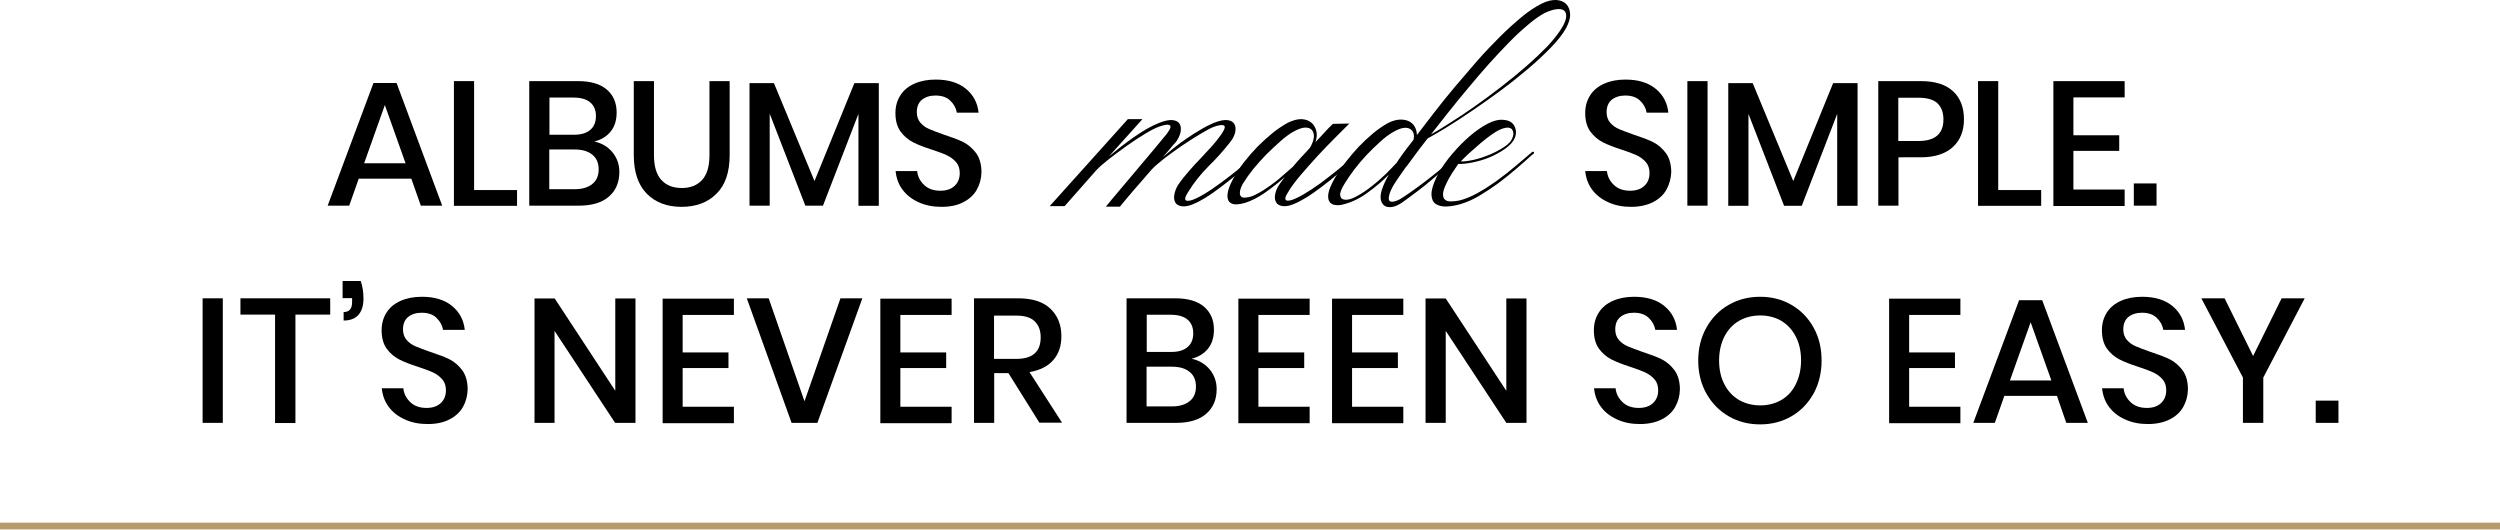
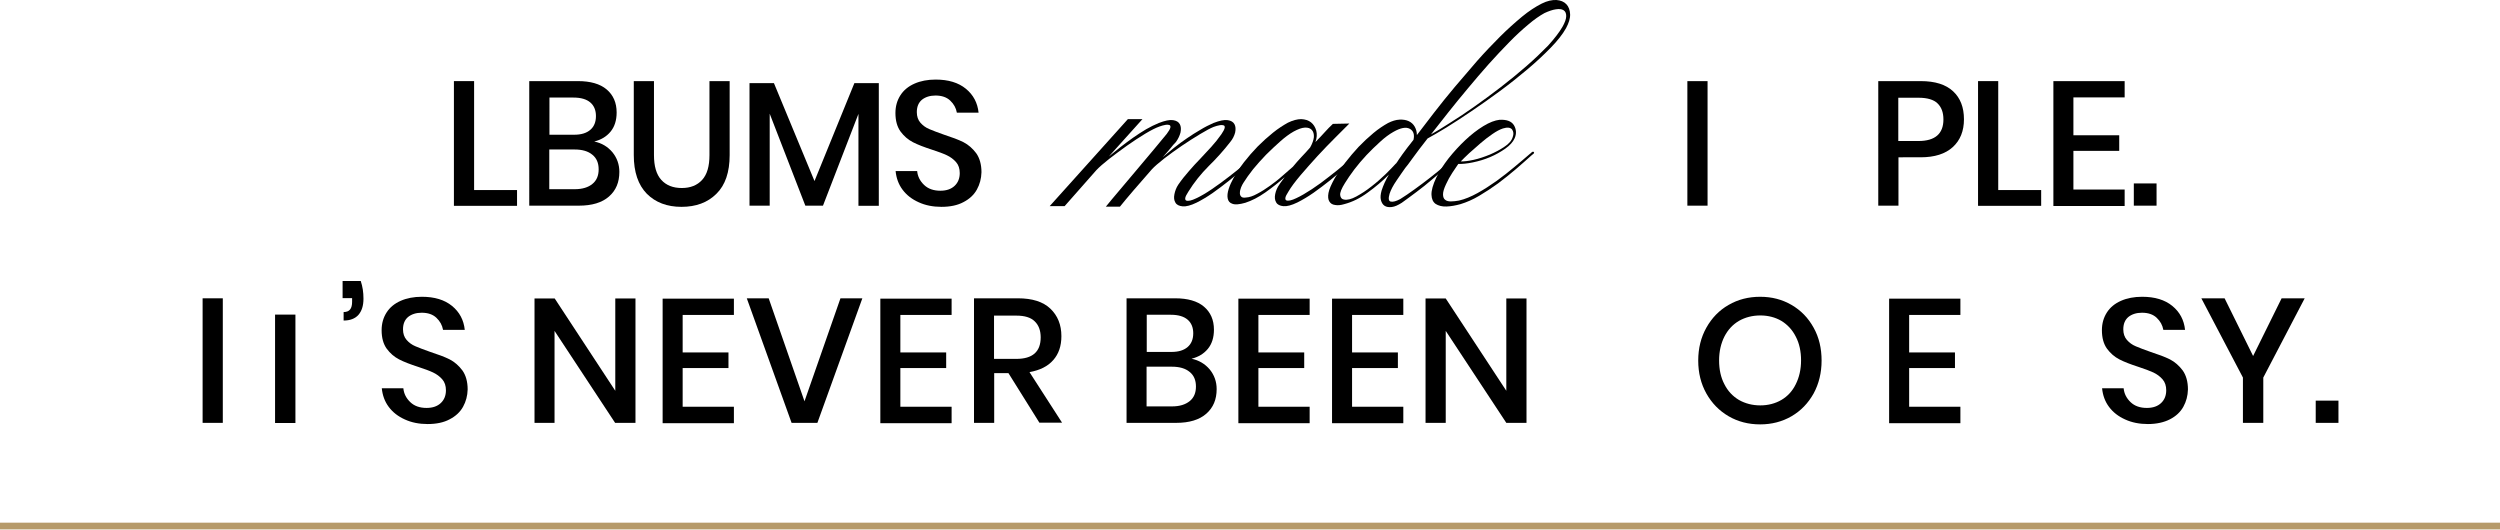
<svg xmlns="http://www.w3.org/2000/svg" id="Layer_5" x="0px" y="0px" viewBox="0 0 1473.3 312.2" style="enable-background:new 0 0 1473.3 312.2;" xml:space="preserve">
  <style type="text/css">	.st0{fill:#B69A6A;}</style>
  <g>
    <g>
      <g>
-         <path d="M242.4,105.3h-31l-5.6,15.9h-12.7l27-72.3h13.6l26.9,72.3H248L242.4,105.3z M239,96.2l-12.2-34.3l-12.2,34.3H239z" />
-       </g>
+         </g>
      <g>
        <path d="M279.3,112h25.4v9.3h-37.2V47.8h11.9V112z" />
      </g>
      <g>
        <path d="M360.9,89.7c2.7,3.3,4.1,7.2,4.1,11.6c0,6.1-2,10.9-6.1,14.5c-4.1,3.6-10,5.4-17.8,5.4h-29.2V47.8h28.7    c7.3,0,13,1.6,16.9,4.9c3.9,3.3,5.9,7.8,5.9,13.6c0,4.6-1.2,8.4-3.6,11.3c-2.4,2.9-5.6,4.8-9.6,5.8    C354.6,84.3,358.1,86.4,360.9,89.7z M323.7,79.4h14.7c4.2,0,7.3-1,9.5-2.9c2.2-1.9,3.3-4.6,3.3-8.1c0-3.4-1.1-6.1-3.3-8    c-2.2-1.9-5.5-2.9-9.9-2.9h-14.2V79.4z M349.1,108.4c2.5-2,3.7-4.9,3.7-8.6c0-3.7-1.2-6.6-3.7-8.6c-2.5-2.1-6-3.1-10.5-3.1h-14.9    v23.4h15C343.2,111.5,346.7,110.4,349.1,108.4z" />
      </g>
      <g>
        <path d="M385.4,47.8v43.6c0,6.5,1.4,11.4,4.3,14.6c2.9,3.2,6.9,4.8,12.1,4.8c5.1,0,9.1-1.6,12-4.8c2.9-3.2,4.3-8,4.3-14.6V47.8    H430v43.6c0,10.1-2.6,17.7-7.8,22.8c-5.2,5.2-12.1,7.7-20.6,7.7c-8.5,0-15.3-2.6-20.4-7.7c-5.1-5.2-7.7-12.8-7.7-22.8V47.8H385.4    z" />
      </g>
      <g>
        <path d="M517.9,49v72.3h-12V67.1L485,121.2h-10.4l-21-54.2v54.2h-11.9V49h14.4l23.9,57.7L503.5,49H517.9z" />
      </g>
      <g>
        <path d="M575.7,111.7c-1.7,3.1-4.4,5.6-7.9,7.4c-3.5,1.9-7.9,2.8-13,2.8c-5,0-9.5-0.9-13.4-2.7c-4-1.8-7.1-4.2-9.5-7.4    c-2.4-3.2-3.7-6.9-4.1-11h12.7c0.3,3.2,1.7,5.9,4.1,8.2s5.6,3.4,9.6,3.4c3.6,0,6.4-1,8.4-2.9c2-1.9,3-4.4,3-7.5    c0-2.6-0.7-4.8-2.2-6.5c-1.5-1.7-3.3-3-5.4-4c-2.1-1-5.1-2.1-8.8-3.3c-4.6-1.5-8.3-2.9-11.2-4.4c-2.9-1.5-5.3-3.6-7.3-6.3    c-2-2.8-3-6.4-3-10.9c0-4,1-7.4,2.9-10.4c1.9-3,4.7-5.3,8.3-6.9c3.6-1.6,7.8-2.4,12.5-2.4c7.5,0,13.4,1.8,17.8,5.4    c4.4,3.6,6.9,8.3,7.5,14.1h-12.8c-0.5-2.8-1.8-5.1-3.9-7.1c-2.1-2-5-3-8.7-3c-3.3,0-6,0.9-8,2.5c-2,1.7-3,4.1-3,7.3    c0,2.5,0.7,4.6,2.1,6.2c1.4,1.6,3.1,2.9,5.3,3.8c2.1,0.9,5,2,8.7,3.3c4.6,1.5,8.4,2.9,11.4,4.4c2.9,1.5,5.4,3.7,7.5,6.5    c2,2.8,3.1,6.6,3.1,11.2C578.3,105.3,577.4,108.6,575.7,111.7z" />
      </g>
      <g>
-         <path d="M982.1,111.7c-1.7,3.1-4.4,5.6-7.9,7.4s-7.9,2.8-13,2.8c-5,0-9.5-0.9-13.4-2.7c-4-1.8-7.1-4.2-9.5-7.4    c-2.4-3.2-3.7-6.9-4.1-11H947c0.3,3.2,1.7,5.9,4.1,8.2s5.6,3.4,9.6,3.4c3.6,0,6.4-1,8.4-2.9c2-1.9,3-4.4,3-7.5    c0-2.6-0.7-4.8-2.2-6.5c-1.5-1.7-3.3-3-5.4-4c-2.2-1-5.1-2.1-8.8-3.3c-4.6-1.5-8.3-2.9-11.2-4.4c-2.9-1.5-5.3-3.6-7.3-6.3    c-2-2.8-3-6.4-3-10.9c0-4,1-7.4,2.9-10.4c1.9-3,4.7-5.3,8.3-6.9c3.6-1.6,7.8-2.4,12.5-2.4c7.5,0,13.4,1.8,17.8,5.4    c4.4,3.6,6.9,8.3,7.5,14.1h-12.8c-0.5-2.8-1.8-5.1-3.9-7.1c-2.1-2-5-3-8.7-3c-3.3,0-6,0.9-8,2.5c-2,1.7-3,4.1-3,7.3    c0,2.5,0.7,4.6,2.1,6.2c1.4,1.6,3.1,2.9,5.3,3.8c2.1,0.9,5,2,8.7,3.3c4.6,1.5,8.4,2.9,11.4,4.4c2.9,1.5,5.4,3.7,7.5,6.5    c2,2.8,3.1,6.6,3.1,11.2C984.7,105.3,983.8,108.6,982.1,111.7z" />
-       </g>
+         </g>
      <g>
        <path d="M1006.3,47.8v73.4h-11.9V47.8H1006.3z" />
      </g>
      <g>
-         <path d="M1094.7,49v72.3h-12V67.1l-20.9,54.2h-10.4l-21-54.2v54.2h-11.9V49h14.4l23.9,57.7l23.5-57.7H1094.7z" />
-       </g>
+         </g>
      <g>
        <path d="M1118.8,92.7v28.5h-11.9V47.8h25c8.5,0,14.8,2,19.1,6c4.3,4,6.4,9.5,6.4,16.5c0,6.9-2.2,12.4-6.6,16.4    c-4.4,4-10.7,6-18.9,6H1118.8z M1145.3,70.4c0-4.2-1.2-7.3-3.5-9.5c-2.3-2.2-6-3.3-11.2-3.3h-11.9v25.5h11.9    C1140.4,83.1,1145.3,78.8,1145.3,70.4z" />
      </g>
      <g>
        <path d="M1177.5,112h25.4v9.3h-37.2V47.8h11.9V112z" />
      </g>
      <g>
        <path d="M1221.9,57.4v22.3h27v9.2h-27v22.8h30.2v9.7h-42V47.8h42v9.6H1221.9z" />
      </g>
      <g>
        <path d="M1270.9,108.1v13.1h-13.4v-13.1H1270.9z" />
      </g>
      <g>
        <path d="M131.3,175.8v73.4h-11.9v-73.4H131.3z" />
      </g>
      <g>
-         <path d="M194.6,175.8v9.6h-20.5v63.9h-12v-63.9h-20.4v-9.6H194.6z" />
+         <path d="M194.6,175.8v9.6h-20.5v63.9h-12v-63.9h-20.4H194.6z" />
      </g>
      <g>
        <path d="M214.2,176c0,4.2-1,7.3-3,9.6c-2,2.2-4.9,3.3-8.7,3.3v-5c1.7,0,3-0.5,3.8-1.5c0.8-1,1.2-2.5,1.2-4.5v-2.2h-5.6v-10.1    h10.7C213.7,168.9,214.2,172.3,214.2,176z" />
      </g>
      <g>
        <path d="M272.9,239.7c-1.7,3.1-4.4,5.6-7.9,7.4c-3.5,1.9-7.9,2.8-13,2.8c-5,0-9.5-0.9-13.4-2.7c-4-1.8-7.1-4.2-9.5-7.4    c-2.4-3.2-3.7-6.9-4.1-11h12.7c0.3,3.2,1.7,5.9,4.1,8.2s5.6,3.4,9.6,3.4c3.6,0,6.4-1,8.4-2.9c2-1.9,3-4.4,3-7.5    c0-2.6-0.7-4.8-2.2-6.5c-1.5-1.7-3.3-3-5.4-4c-2.1-1-5.1-2.1-8.8-3.3c-4.6-1.5-8.3-2.9-11.2-4.4c-2.9-1.5-5.3-3.6-7.3-6.3    c-2-2.8-3-6.4-3-10.9c0-4,1-7.4,2.9-10.4c1.9-3,4.7-5.3,8.3-6.9c3.6-1.6,7.8-2.4,12.5-2.4c7.5,0,13.4,1.8,17.8,5.4    c4.4,3.6,6.9,8.3,7.5,14.1h-12.8c-0.5-2.8-1.8-5.1-3.9-7.1c-2.1-2-5-3-8.7-3c-3.3,0-6,0.9-8,2.5c-2,1.7-3,4.1-3,7.3    c0,2.5,0.7,4.6,2.1,6.2c1.4,1.6,3.1,2.9,5.3,3.8c2.1,0.9,5,2,8.7,3.3c4.6,1.5,8.4,2.9,11.4,4.4c2.9,1.5,5.4,3.7,7.5,6.5    c2,2.8,3.1,6.6,3.1,11.2C275.5,233.3,274.6,236.6,272.9,239.7z" />
      </g>
      <g>
        <path d="M374.4,249.2h-11.9l-35.7-54.2v54.2H315v-73.3h11.9l35.7,54.4v-54.4h11.9V249.2z" />
      </g>
      <g>
        <path d="M402.3,185.4v22.3h27v9.2h-27v22.8h30.2v9.7h-42v-73.4h42v9.6H402.3z" />
      </g>
      <g>
        <path d="M453,175.8l21.1,60.7l21.2-60.7h12.9l-26.5,73.4h-15.2l-26.4-73.4H453z" />
      </g>
      <g>
        <path d="M530.6,185.4v22.3h27v9.2h-27v22.8h30.2v9.7h-42v-73.4h42v9.6H530.6z" />
      </g>
      <g>
        <path d="M612.6,249.2l-18.3-29.3h-8.4v29.3H574v-73.4h25.9c8.4,0,14.8,2,19.1,6.1c4.3,4.1,6.5,9.5,6.5,16.2    c0,5.8-1.6,10.5-4.8,14.1c-3.2,3.7-7.9,6-14,7.1l19.2,29.8H612.6z M585.8,211.5h13.1c9.6,0,14.4-4.2,14.4-12.7    c0-4-1.2-7.2-3.5-9.4c-2.3-2.3-5.9-3.4-10.9-3.4h-13.1V211.5z" />
      </g>
      <g>
        <path d="M712.9,217.7c2.7,3.3,4.1,7.2,4.1,11.6c0,6.1-2,10.9-6.1,14.5c-4.1,3.6-10,5.4-17.8,5.4h-29.2v-73.4h28.7    c7.3,0,13,1.6,16.9,4.9c3.9,3.3,5.9,7.8,5.9,13.6c0,4.6-1.2,8.4-3.6,11.3c-2.4,2.9-5.6,4.8-9.6,5.8    C706.5,212.3,710.1,214.4,712.9,217.7z M675.7,207.4h14.7c4.2,0,7.3-1,9.5-2.9c2.2-1.9,3.3-4.6,3.3-8.1c0-3.4-1.1-6.1-3.3-8    c-2.2-1.9-5.5-2.9-9.9-2.9h-14.2V207.4z M701.1,236.4c2.5-2,3.7-4.9,3.7-8.6c0-3.7-1.2-6.6-3.7-8.6c-2.5-2.1-6-3.1-10.5-3.1    h-14.9v23.4h15C695.2,239.5,698.6,238.4,701.1,236.4z" />
      </g>
      <g>
        <path d="M741.6,185.4v22.3h27v9.2h-27v22.8h30.2v9.7h-42v-73.4h42v9.6H741.6z" />
      </g>
      <g>
        <path d="M796.8,185.4v22.3h27v9.2h-27v22.8H827v9.7h-42v-73.4h42v9.6H796.8z" />
      </g>
      <g>
        <path d="M899.6,249.2h-11.9l-35.7-54.2v54.2h-11.9v-73.3h11.9l35.7,54.4v-54.4h11.9V249.2z" />
      </g>
      <g>
-         <path d="M987.3,239.7c-1.7,3.1-4.4,5.6-7.9,7.4s-7.9,2.8-13,2.8c-5,0-9.5-0.9-13.4-2.7c-4-1.8-7.1-4.2-9.5-7.4    c-2.4-3.2-3.7-6.9-4.1-11h12.7c0.3,3.2,1.7,5.9,4.1,8.2s5.6,3.4,9.6,3.4c3.6,0,6.4-1,8.4-2.9c2-1.9,3-4.4,3-7.5    c0-2.6-0.7-4.8-2.2-6.5c-1.5-1.7-3.3-3-5.4-4c-2.2-1-5.1-2.1-8.8-3.3c-4.6-1.5-8.3-2.9-11.2-4.4c-2.9-1.5-5.3-3.6-7.3-6.3    c-2-2.8-3-6.4-3-10.9c0-4,1-7.4,2.9-10.4c1.9-3,4.7-5.3,8.3-6.9c3.6-1.6,7.8-2.4,12.5-2.4c7.5,0,13.4,1.8,17.8,5.4    c4.4,3.6,6.9,8.3,7.5,14.1h-12.8c-0.5-2.8-1.8-5.1-3.9-7.1c-2.1-2-5-3-8.7-3c-3.3,0-6,0.9-8,2.5c-2,1.7-3,4.1-3,7.3    c0,2.5,0.7,4.6,2.1,6.2c1.4,1.6,3.1,2.9,5.3,3.8c2.1,0.9,5,2,8.7,3.3c4.6,1.5,8.4,2.9,11.4,4.4c2.9,1.5,5.4,3.7,7.5,6.5    c2,2.8,3.1,6.6,3.1,11.2C989.9,233.3,989,236.6,987.3,239.7z" />
-       </g>
+         </g>
      <g>
        <path d="M1055.8,179.7c5.5,3.2,9.8,7.6,13,13.4c3.2,5.7,4.7,12.2,4.7,19.4c0,7.2-1.6,13.7-4.7,19.4c-3.2,5.7-7.5,10.2-13,13.4    c-5.5,3.2-11.7,4.8-18.5,4.8c-6.9,0-13.1-1.6-18.6-4.8s-9.9-7.7-13.1-13.4c-3.2-5.7-4.8-12.2-4.8-19.4c0-7.2,1.6-13.7,4.8-19.4    c3.2-5.7,7.5-10.2,13.1-13.4c5.5-3.2,11.7-4.8,18.6-4.8C1044.2,174.9,1050.3,176.5,1055.8,179.7z M1024.8,189.1    c-3.7,2.2-6.5,5.2-8.6,9.3c-2,4-3.1,8.7-3.1,14c0,5.3,1,10,3.1,14c2,4,4.9,7.1,8.6,9.3c3.7,2.1,7.9,3.2,12.6,3.2    c4.6,0,8.8-1.1,12.4-3.2c3.6-2.1,6.5-5.2,8.5-9.3c2-4,3.1-8.7,3.1-14c0-5.3-1-10-3.1-14c-2-4-4.9-7.1-8.5-9.3    c-3.6-2.1-7.8-3.2-12.4-3.2C1032.7,185.9,1028.5,187,1024.8,189.1z" />
      </g>
      <g>
        <path d="M1125.1,185.4v22.3h27v9.2h-27v22.8h30.2v9.7h-42v-73.4h42v9.6H1125.1z" />
      </g>
      <g>
-         <path d="M1212.2,233.3h-31l-5.6,15.9h-12.7l27-72.3h13.6l26.9,72.3h-12.7L1212.2,233.3z M1208.9,224.2l-12.2-34.3l-12.2,34.3    H1208.9z" />
-       </g>
+         </g>
      <g>
        <path d="M1286.7,239.7c-1.7,3.1-4.4,5.6-7.9,7.4s-7.9,2.8-13,2.8c-5,0-9.5-0.9-13.4-2.7c-4-1.8-7.1-4.2-9.5-7.4    c-2.4-3.2-3.7-6.9-4.1-11h12.7c0.3,3.2,1.7,5.9,4.1,8.2s5.6,3.4,9.6,3.4c3.6,0,6.4-1,8.4-2.9c2-1.9,3-4.4,3-7.5    c0-2.6-0.7-4.8-2.2-6.5c-1.5-1.7-3.3-3-5.4-4c-2.2-1-5.1-2.1-8.8-3.3c-4.6-1.5-8.3-2.9-11.2-4.4c-2.9-1.5-5.3-3.6-7.3-6.3    c-2-2.8-3-6.4-3-10.9c0-4,1-7.4,2.9-10.4c1.9-3,4.7-5.3,8.3-6.9c3.6-1.6,7.8-2.4,12.5-2.4c7.5,0,13.4,1.8,17.8,5.4    c4.4,3.6,6.9,8.3,7.5,14.1h-12.8c-0.5-2.8-1.8-5.1-3.9-7.1c-2.1-2-5-3-8.7-3c-3.3,0-6,0.9-8,2.5c-2,1.7-3,4.1-3,7.3    c0,2.5,0.7,4.6,2.1,6.2c1.4,1.6,3.1,2.9,5.3,3.8c2.1,0.9,5,2,8.7,3.3c4.6,1.5,8.4,2.9,11.4,4.4c2.9,1.5,5.4,3.7,7.5,6.5    c2,2.8,3.1,6.6,3.1,11.2C1289.3,233.3,1288.4,236.6,1286.7,239.7z" />
      </g>
      <g>
        <path d="M1358.2,175.8l-24.4,46.7v26.7h-12v-26.7l-24.5-46.7h13.7l16.8,34l16.8-34H1358.2z" />
      </g>
      <g>
        <path d="M1378.1,236.1v13.1h-13.4v-13.1H1378.1z" />
      </g>
    </g>
    <g>
      <path d="M743.2,89.6c0.3,0.4,0.1,0.7-0.5,1.1l-1.1,1.3c-2.4,2-5.1,4.3-8,6.8c-2.9,2.5-6,5-9.2,7.6c-3.2,2.5-6.4,5-9.7,7.3   c-3.3,2.3-6.5,4.2-9.5,5.7c-3.5,1.7-6.2,2.4-8.3,2.2c-2-0.2-3.5-0.9-4.2-2.2c-0.8-1.3-1-2.9-0.6-4.9s1.1-3.9,2.3-5.7   c2-2.9,4.1-5.5,6.3-8c2.2-2.5,4.3-4.9,6.6-7.2c2.2-2.3,4.4-4.7,6.5-7c2.1-2.3,4.1-4.8,6-7.5c1.1-1.6,1.7-2.8,1.9-3.6   c0.2-0.8,0-1.4-0.5-1.6c-0.5-0.2-1.4-0.3-2.4-0.1c-1.1,0.2-2.3,0.5-3.6,1c-1.8,0.7-4.4,2.1-7.9,4.2c-3.5,2.1-7.1,4.4-10.8,6.9   c-3.7,2.5-7.2,5.1-10.5,7.6c-3.3,2.6-5.7,4.7-7.1,6.2c-3.7,4.2-7.3,8.3-10.8,12.4c-3.5,4.1-6.2,7.3-8.1,9.7h-8.3   c2-2.5,4.7-5.7,8-9.6c3.3-3.9,6.7-7.9,10.2-12.1c3.5-4.1,6.8-8.1,10-11.9c3.2-3.8,5.7-6.9,7.7-9.3c1.2-1.6,1.9-2.8,2.1-3.6   c0.2-0.8,0-1.4-0.5-1.6c-0.5-0.2-1.3-0.3-2.4-0.1c-1.1,0.2-2.3,0.5-3.6,1c-2,0.7-4.8,2.1-8.3,4.2c-3.5,2.1-7.1,4.5-10.8,7.1   c-3.7,2.6-7.2,5.3-10.5,7.8c-3.3,2.6-5.8,4.8-7.5,6.6l-18.7,21.2h-8.8l46.1-51.3h8.6l-19.8,22c2.2-1.8,4.4-3.6,6.8-5.5   c2.4-1.9,4.9-3.7,7.4-5.5c2.5-1.8,5.1-3.4,7.7-5c2.6-1.5,5.1-2.7,7.5-3.7c3.6-1.4,6.4-2,8.4-1.7c2,0.3,3.3,1.1,4,2.4   c0.7,1.3,0.8,2.9,0.4,4.9c-0.5,1.9-1.4,3.8-2.7,5.6c-1,1-2.1,2.2-3.4,3.9c-1.3,1.6-2.8,3.3-4.5,5.1c2.2-1.8,4.4-3.7,6.8-5.6   c2.4-1.9,4.9-3.8,7.6-5.6c2.6-1.8,5.3-3.5,7.9-5c2.6-1.6,5.2-2.9,7.7-4c3.6-1.4,6.4-2,8.4-1.7c2,0.3,3.3,1.1,4,2.4   c0.7,1.3,0.8,2.9,0.4,4.9c-0.5,1.9-1.4,3.8-2.9,5.6c-3.8,4.9-8.1,9.7-12.7,14.2c-4.6,4.6-8.6,9.6-12,15.1   c-1.1,1.7-1.7,2.9-1.8,3.7c-0.1,0.8,0.1,1.3,0.6,1.5c0.5,0.2,1.3,0.2,2.3,0c1-0.2,2.2-0.7,3.5-1.3c2.6-1.2,5.7-3,9.1-5.3   c3.4-2.3,6.8-4.8,10.3-7.5c3.4-2.6,6.6-5.2,9.6-7.7c3-2.5,5.3-4.5,7-5.9l1.3-1.1C742.5,89.3,742.9,89.2,743.2,89.6z" />
      <path d="M801.3,89.8c0.5-0.5,0.9-0.5,1.2-0.2c0.3,0.4,0.1,0.7-0.5,1.1c-0.2,0.2-0.5,0.5-0.6,0.6c-0.2,0.2-0.5,0.4-0.8,0.6   c-2.3,2-4.9,4.3-7.7,6.8c-2.9,2.5-5.9,5-9.1,7.6c-3.2,2.5-6.4,5-9.7,7.3c-3.3,2.3-6.5,4.2-9.5,5.7c-3.5,1.7-6.2,2.4-8.3,2.2   c-2-0.2-3.5-0.9-4.2-2.2c-0.8-1.3-1-2.9-0.6-4.9c0.4-2,1.2-3.9,2.5-5.7c0.4-0.6,0.8-1.3,1.4-2c0.5-0.7,1.1-1.5,1.7-2.3   c-3.5,3.1-7.3,6.1-11.4,9c-4.1,2.9-8.1,4.9-11.8,6.1c-3.5,1-6,1.2-7.6,0.6c-1.6-0.5-2.5-1.6-2.8-3.2c-0.3-1.6-0.1-3.4,0.6-5.6   c0.7-2.2,1.7-4.3,2.9-6.5c1.6-2.9,3.6-5.9,6.1-9.2c2.5-3.2,5.2-6.3,8.1-9.3c2.9-2.9,5.9-5.6,9-8.1c3.1-2.5,6.1-4.4,8.8-5.9   c2.9-1.4,5.5-2.1,7.8-2.1c2.3,0.1,4.3,0.7,5.8,1.9c1.5,1.2,2.5,2.8,3.1,4.9c0.5,2,0.4,4.3-0.5,6.7c2-2,3.9-4,5.5-5.8   c1.6-1.8,3.2-3.4,4.8-4.9l9.7-0.2c-2.2,2.2-5,5-8.4,8.4s-6.9,7-10.4,10.8c-3.5,3.8-6.8,7.6-10,11.3c-3.2,3.8-5.6,7-7.1,9.6   c-1.1,1.7-1.7,2.9-1.8,3.7c-0.1,0.8,0.1,1.3,0.6,1.5c0.5,0.2,1.3,0.2,2.3,0c1-0.2,2.2-0.7,3.5-1.3c2.6-1.2,5.7-3,9.2-5.3   c3.5-2.3,6.9-4.8,10.3-7.5c3.4-2.6,6.6-5.2,9.5-7.7c2.9-2.5,5.2-4.5,6.8-5.9c0.2-0.2,0.5-0.4,0.6-0.5   C800.7,90.2,800.9,90,801.3,89.8z M734.3,116.4c1.9-0.1,4.1-0.8,6.6-2.2c2.5-1.3,5-2.9,7.5-4.7c2.5-1.8,5-3.7,7.3-5.8   c2.3-2,4.4-3.8,6.2-5.4c1.6-1.9,3.2-3.8,5-5.7c1.8-1.9,3.5-3.7,5.2-5.7c1.3-2.3,2-4.3,2.2-6.1c0.1-1.8-0.3-3.2-1.2-4.2   c-0.9-1-2.3-1.5-4.1-1.4c-1.9,0.1-4,0.9-6.6,2.3c-2.5,1.4-5.2,3.4-8,5.9c-2.8,2.5-5.6,5.1-8.3,7.8c-2.7,2.8-5.2,5.6-7.6,8.5   c-2.3,2.9-4.2,5.6-5.7,8c-0.5,0.7-0.9,1.6-1.4,2.7c-0.4,1.1-0.7,2.1-0.7,3.1c-0.1,1,0.2,1.7,0.6,2.2   C731.9,116.5,732.9,116.6,734.3,116.4z" />
      <path d="M908.6,2.1c3.2-1.6,6.1-2.2,8.6-2.1c2.5,0.2,4.5,1,5.9,2.5c1.4,1.5,2.1,3.5,2.2,5.9c0.1,2.5-0.8,5.2-2.4,8.2   c-2,3.6-5.1,7.5-9.1,11.6c-4,4.1-8.6,8.4-13.7,12.7c-5.1,4.3-10.5,8.6-16.2,12.8c-5.7,4.2-11.2,8.1-16.7,11.8   c-5.4,3.7-10.4,6.9-14.9,9.7c-4.6,2.8-8.2,4.9-11,6.4c-3.6,4.6-6.5,8.4-8.8,11.6c-2.3,3.2-3.7,5.1-4.3,5.7c-1.4,2-3.2,4.5-5.2,7.5   c-2,2.9-3.4,5.6-4.1,7.8c-0.8,2.8-0.6,4.3,0.7,4.6c1.3,0.3,3.2-0.2,5.6-1.5c2.5-1.6,5.3-3.4,8.4-5.7c3.1-2.2,6.1-4.5,9.2-6.9   c3.1-2.4,6-4.8,8.9-7.3c2.9-2.5,5.4-4.6,7.6-6.6c0.2-0.2,0.5-0.4,0.7-0.5c0.2-0.1,0.5-0.3,0.7-0.5c0.5-0.5,0.9-0.5,1.2-0.2   c0.3,0.4,0.1,0.7-0.5,1.1c-0.2,0.2-0.5,0.5-0.6,0.6c-0.2,0.2-0.4,0.4-0.6,0.6c-2.4,2-5,4.3-7.8,6.7c-2.8,2.4-5.7,4.8-8.6,7.3   c-2.9,2.5-5.9,4.9-9,7.2c-3.1,2.3-6,4.5-8.7,6.4c-2.2,1.4-4.1,2.3-5.9,2.5c-1.7,0.2-3.1,0-4.2-0.7c-1.1-0.7-1.8-1.9-2.2-3.4   c-0.4-1.6-0.2-3.4,0.4-5.6c1-3.1,2.4-6.2,4.3-9.4c-3.7,3.7-7.9,7.3-12.5,10.6c-4.6,3.4-9.2,5.6-13.8,6.8c-2,0.6-3.8,0.8-5.4,0.5   c-1.6-0.2-2.7-0.9-3.4-2.1c-0.7-1.1-0.9-2.8-0.5-5c0.4-2.2,1.7-5.1,3.7-8.7c1.7-2.9,3.8-5.9,6.2-9.2c2.5-3.2,5.1-6.3,7.9-9.3   c2.8-2.9,5.7-5.6,8.7-8.1c3-2.5,5.9-4.4,8.6-5.9c2.4-1.2,4.6-1.9,6.8-2c2.1-0.1,3.9,0.2,5.4,0.9c1.5,0.7,2.7,1.8,3.5,3.2   c0.8,1.4,1.3,3.1,1.3,5c3-4,6.4-8.4,10.2-13.3c3.8-4.9,7.8-9.9,12.1-15c4.3-5.1,8.7-10.2,13.2-15.4c4.6-5.2,9.1-9.9,13.5-14.3   c4.4-4.4,8.8-8.3,13-11.8C901,6.5,905,3.9,908.6,2.1z M823.1,95.9c0.6-1,1.7-2.6,3.4-5c1.7-2.3,3.8-5.2,6.5-8.5   c0.7-3.1,0-5.3-2.2-6.5c-2.2-1.2-5.4-0.6-9.6,1.8c-2.5,1.4-5.2,3.4-7.9,5.9c-2.8,2.5-5.4,5.1-8,7.8c-2.6,2.8-5,5.6-7.2,8.5   c-2.2,2.9-4,5.6-5.5,8c-2,3.2-3,5.6-2.8,7.1c0.2,1.5,0.9,2.4,2.2,2.6c1.9,0.4,4.4-0.2,7.3-1.8c2.9-1.6,5.9-3.5,8.9-5.9   c3-2.3,5.8-4.8,8.4-7.3c2.6-2.5,4.5-4.6,5.9-6.1c0.2-0.1,0.4-0.2,0.4-0.4C822.7,96.1,822.8,96,823.1,95.9z M920.8,15.8   c1.4-2.5,2.2-4.6,2.2-6.3c0-1.7-0.5-2.8-1.6-3.5c-1.1-0.7-2.6-0.8-4.6-0.5c-2,0.3-4.2,1.1-6.6,2.2c-2.9,1.6-6.1,3.8-9.6,6.8   c-3.5,2.9-7.3,6.4-11.2,10.4s-8,8.3-12.1,12.9c-4.1,4.6-8.1,9.3-12.1,14.1c-4,4.8-7.9,9.5-11.6,14.2c-3.7,4.7-7.1,9.1-10.3,13.1   c3-1.7,6.8-3.9,11.2-6.8c4.5-2.8,9.3-6,14.4-9.6c5.1-3.6,10.3-7.4,15.6-11.5c5.3-4.1,10.3-8.2,15-12.3c4.7-4.1,9-8.2,12.8-12.1   C916,22.8,918.9,19.1,920.8,15.8z" />
      <path d="M902.6,89.8c0.6-0.5,1-0.5,1.3-0.2c0.3,0.4,0.2,0.7-0.3,1.1l-1.1,0.9c-2.8,2.5-5.8,5.2-9.2,8.1c-3.4,2.9-6.9,5.7-10.5,8.4   c-3.7,2.7-7.4,5.1-11.1,7.3c-3.7,2.2-7.4,3.8-11,4.9c-2.9,0.8-5.6,1.3-8.3,1.4c-2.6,0.1-4.7-0.5-6.3-1.5c-1.6-1.1-2.4-2.9-2.5-5.4   c-0.1-2.5,0.8-5.9,2.9-10.3c1.7-3.5,4.1-7.2,7.1-11.1c3.1-3.9,6.4-7.5,9.9-10.8c3.5-3.3,7.1-6.1,10.7-8.3c3.6-2.2,6.8-3.4,9.5-3.7   c4.2-0.2,7,0.8,8.5,3.2c1.4,2.4,1.6,5,0.4,7.7c-1,2.2-2.8,4.2-5.5,6.1c-2.7,1.9-5.7,3.6-9,5c-3.3,1.4-6.7,2.4-10.1,3.1   c-3.4,0.7-6.3,1-8.6,0.9c-0.8,1.2-2,2.9-3.5,5.2c-1.5,2.3-2.7,4.5-3.7,6.7c-1.2,2.5-1.8,4.5-1.8,6c0,1.5,0.4,2.6,1.2,3.2   c0.8,0.7,1.9,1,3.4,1c1.5,0,3.1-0.2,4.8-0.5c3.5-0.8,7.1-2.3,10.9-4.4c3.8-2.1,7.5-4.5,11.3-7.2c3.7-2.7,7.3-5.5,10.6-8.3   c3.4-2.8,6.4-5.4,9.2-7.8c0.2-0.1,0.4-0.2,0.4-0.3C902.3,90.1,902.4,90,902.6,89.8z M885.7,75.7c-1.8,0.6-3.9,1.7-6.2,3.3   c-2.3,1.6-4.7,3.4-7,5.4s-4.6,4-6.7,5.9c-2.1,2-3.8,3.6-4.9,4.8c1.8,0.1,4.3-0.2,7.5-0.9c3.2-0.7,6.4-1.8,9.6-3.1   c3.2-1.4,6.1-2.9,8.7-4.7c2.6-1.7,4.2-3.6,4.8-5.7c0.6-1.7,0.5-3.1-0.4-4.4C890.1,75.1,888.3,74.9,885.7,75.7z" />
    </g>
    <g>
      <rect x="0" y="308" class="st0" width="1473.3" height="4" />
    </g>
  </g>
</svg>